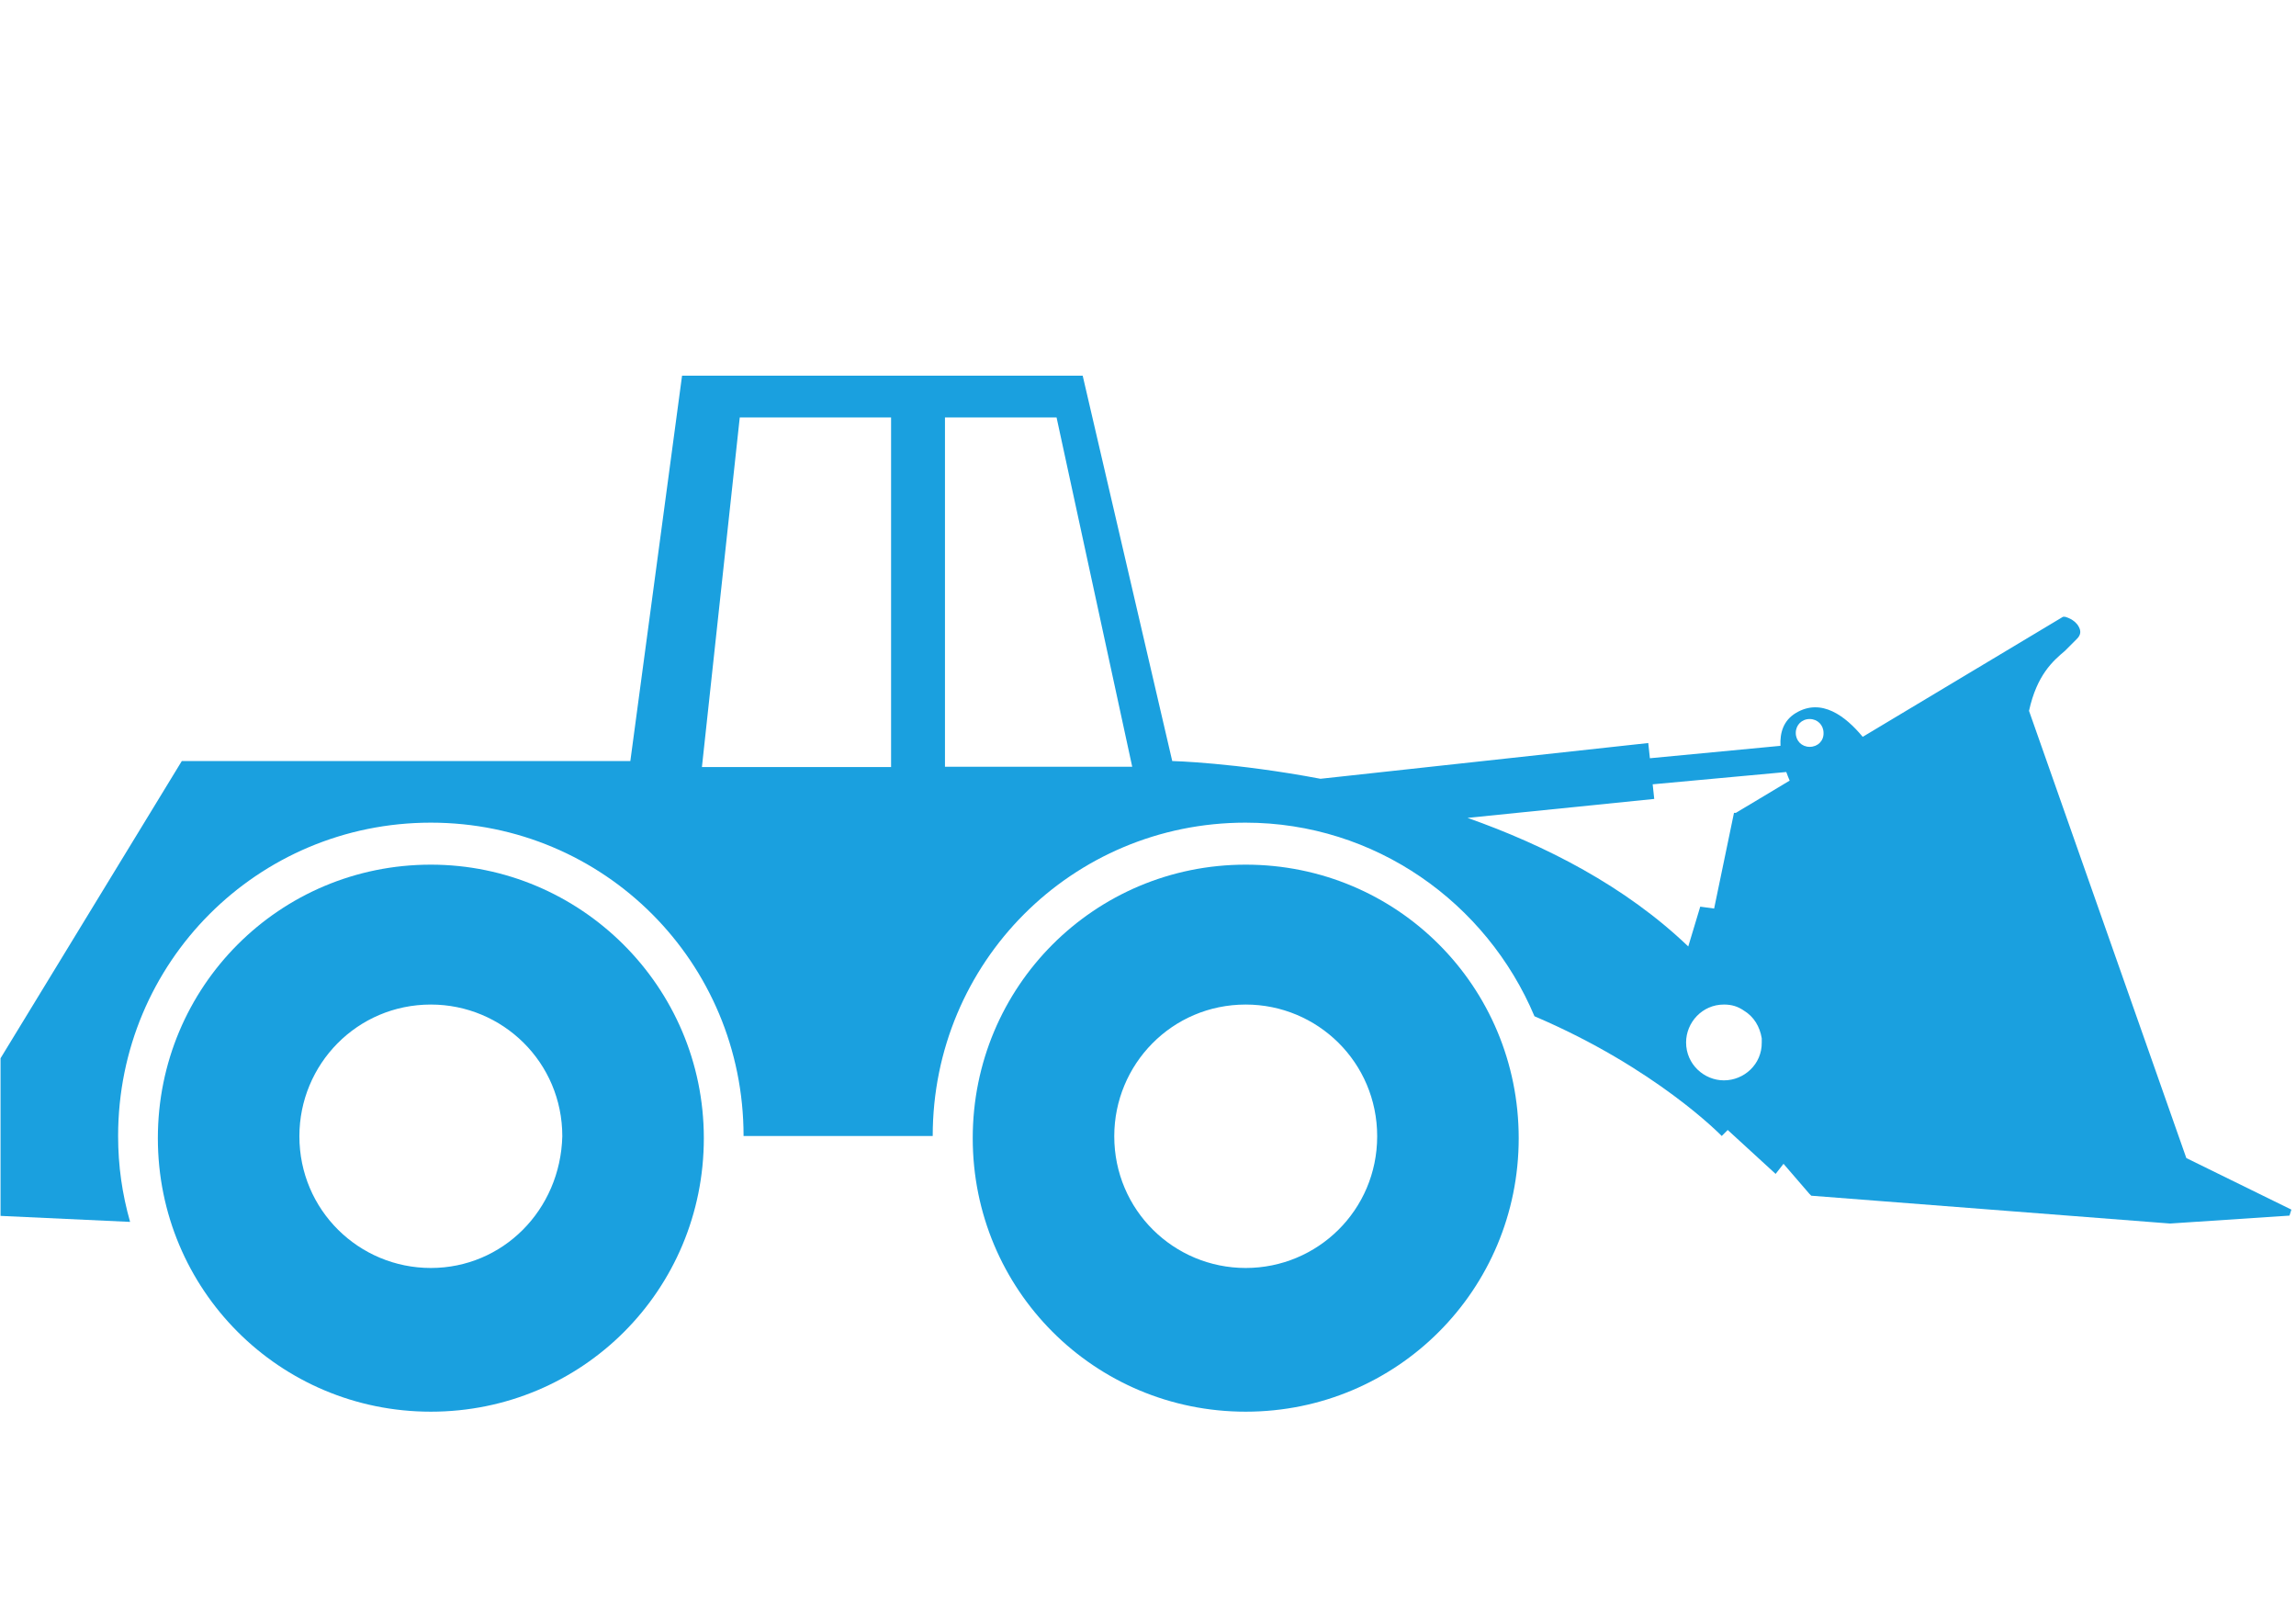
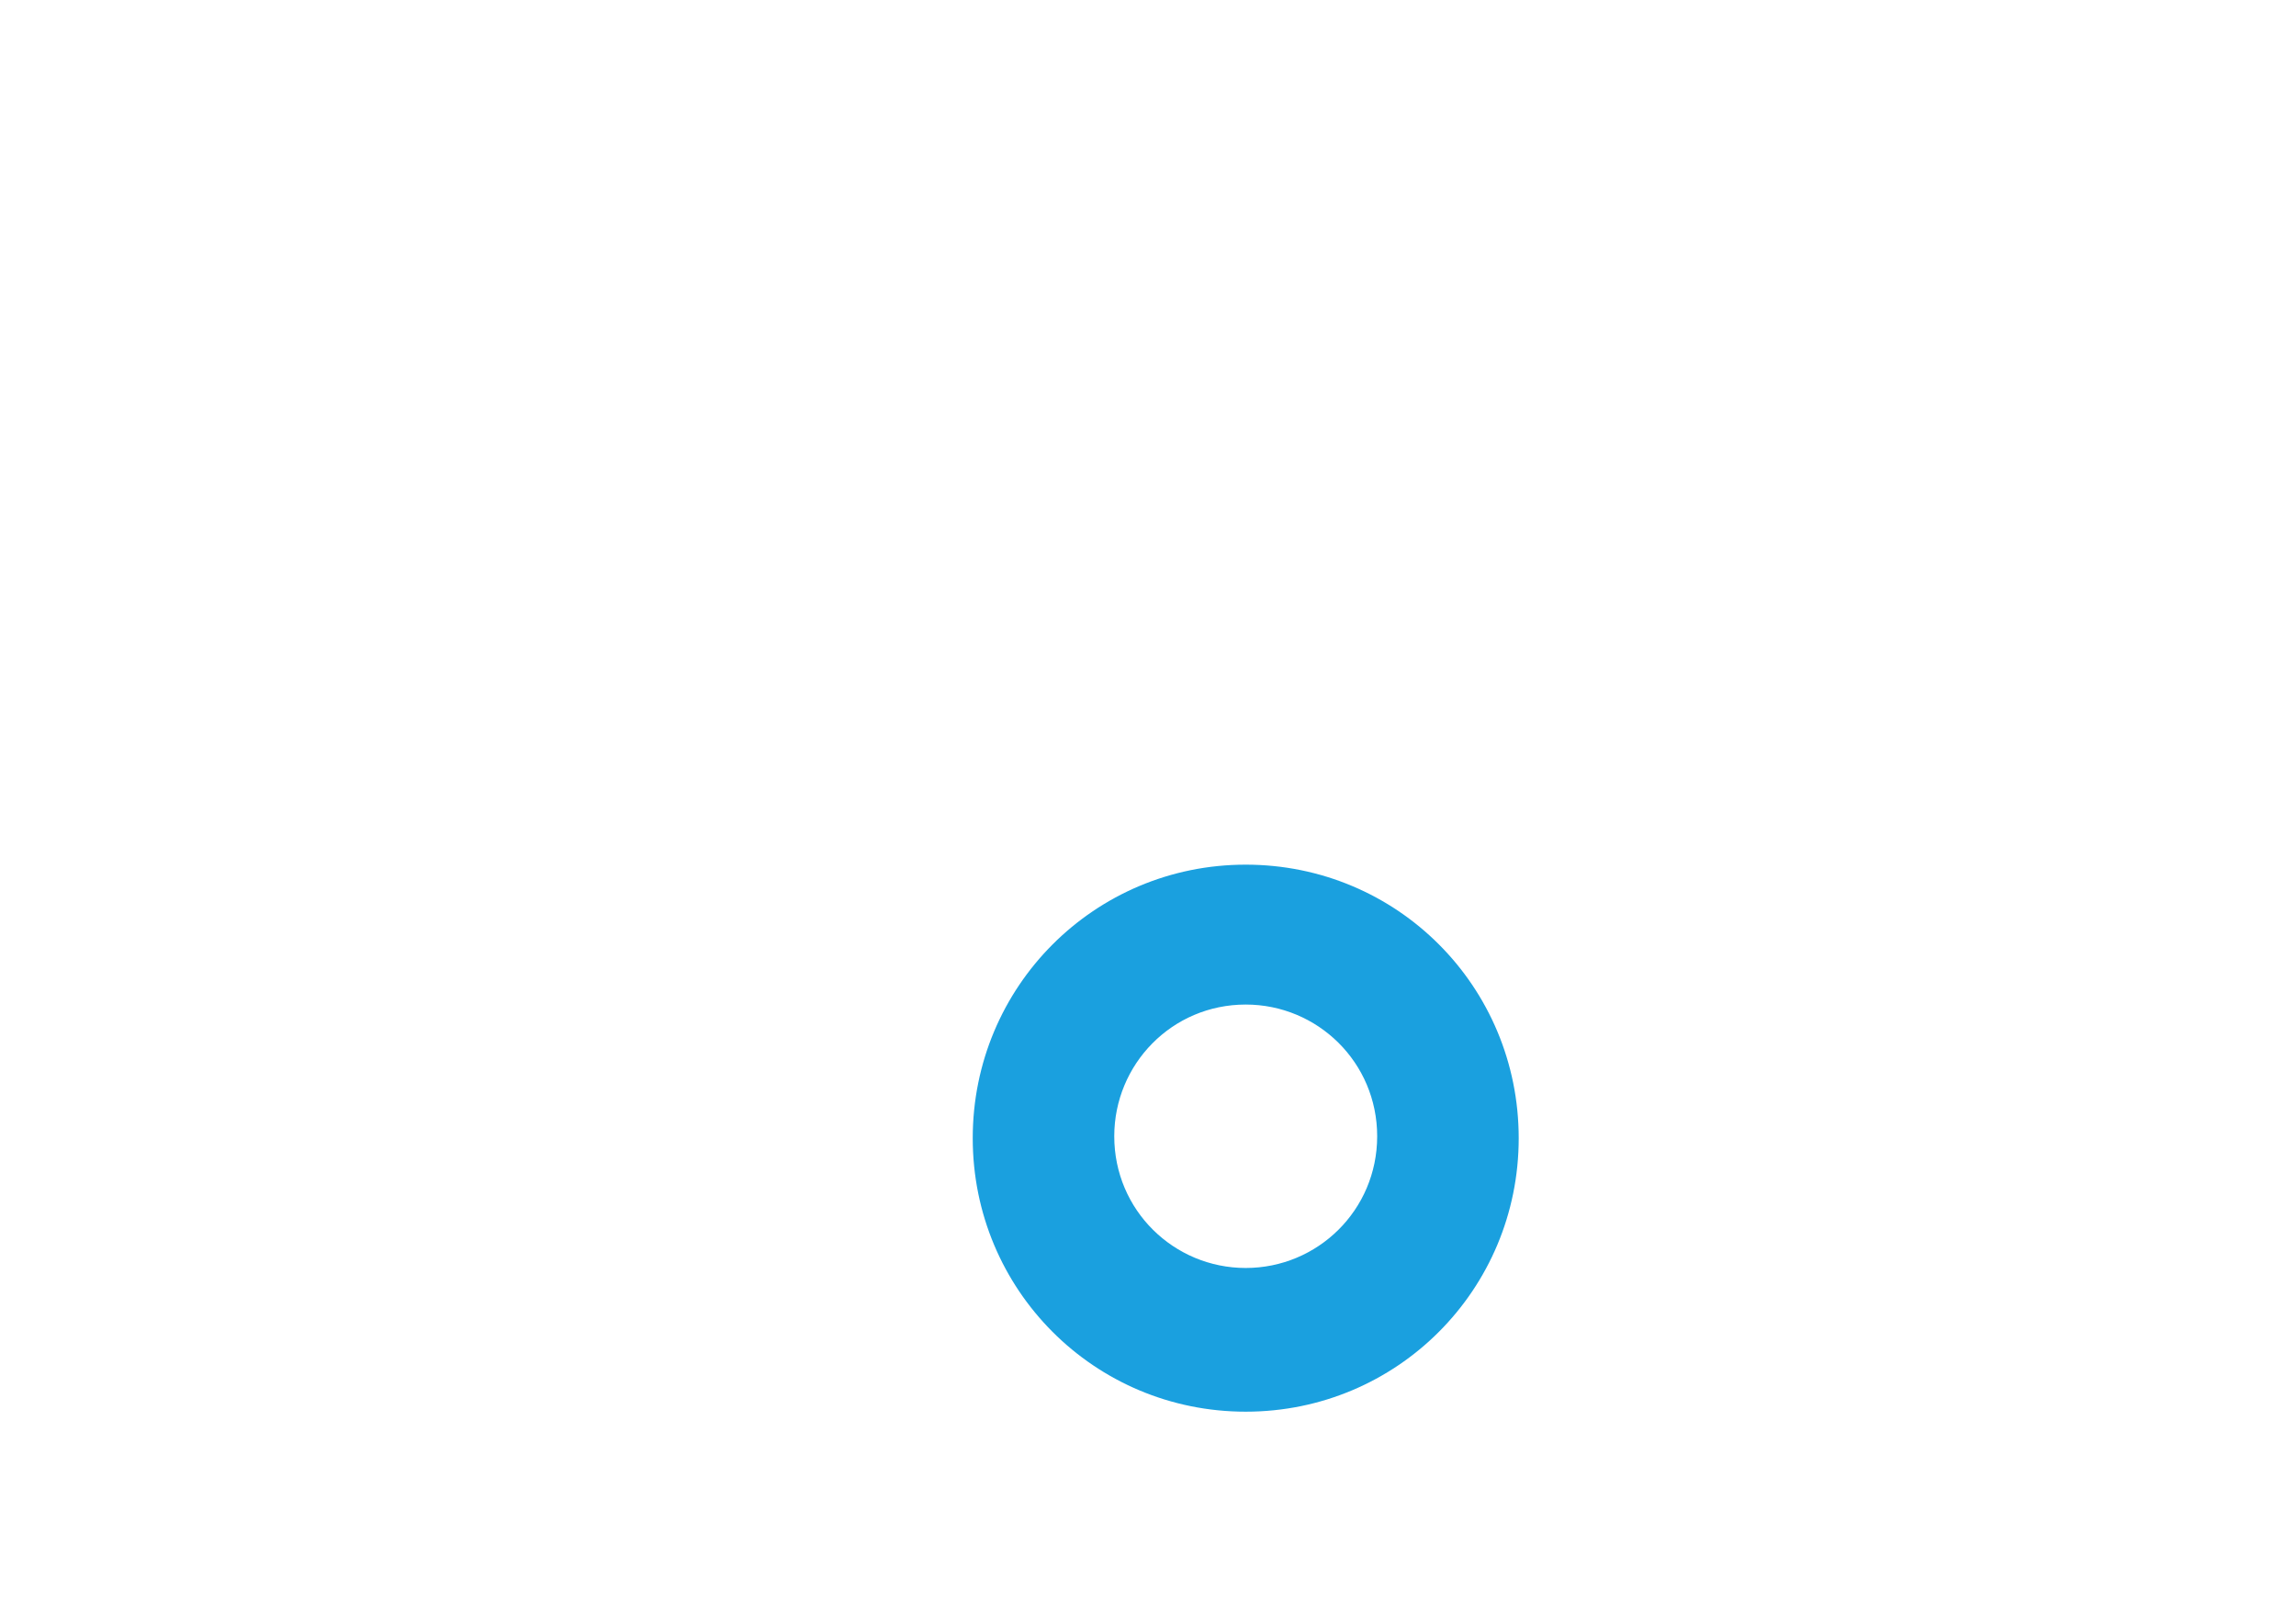
<svg xmlns="http://www.w3.org/2000/svg" version="1.1" id="Layer_1" x="0px" y="0px" width="841.889px" height="595.281px" viewBox="0 0 841.889 595.281" enable-background="new 0 0 841.889 595.281" xml:space="preserve">
-   <path fill="#1AA0DF" d="M157.98,316.996c-55.488,0-100.098,44.69-100.098,100.274c0,55.587,44.609,100.275,100.098,100.275  c55.488,0,100.098-44.589,100.098-100.275C258.077,361.585,212.769,316.996,157.98,316.996z M157.98,464.859  c-26.347,0-48.202-21.194-48.202-48.288c0-26.394,21.156-48.287,48.202-48.287c26.347,0,48.203,21.194,48.203,48.287  C205.484,443.665,184.326,464.859,157.98,464.859z" />
  <path fill="#1AA0DF" d="M456.776,316.996c-55.488,0-100.098,44.69-100.098,100.274c0,55.587,44.609,100.275,100.098,100.275  c55.487,0,100.098-44.688,100.098-100.275C556.873,361.686,512.364,316.996,456.776,316.996z M456.776,464.859  c-26.349,0-48.203-21.194-48.203-48.288c0-26.394,21.158-48.287,48.203-48.287c26.347,0,48.201,21.194,48.201,48.287  C504.977,443.665,483.122,464.859,456.776,464.859z" />
-   <path fill="#1AA0DF" d="M801.677,424.569l-57.684-163.961c2.895-13.196,8.782-18.294,13.174-21.994  c1.497-1.5,2.895-2.899,4.392-4.399c1.496-1.5,1.496-2.898,0.698-4.398c-1.498-2.899-5.09-3.699-5.09-3.699h-0.699l-73.455,44.017  c-6.284-7.557-15.12-14.417-24.546-8.726c-4.492,2.712-5.861,7.162-5.608,12.021l-47.885,4.554l-0.598-5.577l-120.186,13.106  c-31.465-5.958-54.361-6.508-54.361-6.508l-32.833-141.266H250.094l-18.962,141.266H66.664L0.199,387.978v57.785l47.504,2.201  c-2.895-10.199-4.392-20.495-4.392-31.493c0-63.684,51.097-114.873,114.668-114.873s114.668,51.189,114.668,114.873h69.359  c0-63.684,51.097-114.873,114.668-114.873c47.504,0,88.422,29.294,105.985,70.983c44.609,18.995,68.661,43.89,68.661,43.89  l2.195-2.2l17.565,16.098l2.894-3.7l9.481,10.997l0.698,0.699l131.534,10.199l43.811-2.9l0.699-2.198L801.677,424.569z   M326.738,281.204h-69.359l13.872-128.168h55.487V281.204z M346.498,281.104V153.035h40.917l27.744,128.068H346.498z   M645.992,382.179c0.1,7.998-6.486,13.896-13.872,13.896c-7.286,0-13.872-5.898-13.872-13.896c0-7.297,5.888-13.896,13.872-13.896  c2.895,0,5.09,0.699,7.285,2.199c3.692,2.2,5.888,5.898,6.587,10.196C645.992,381.381,645.992,381.381,645.992,382.179z   M636.511,298h-0.698l-7.285,35.094l-5.089-0.701l-4.392,14.596c-23.104-22.125-52.366-37.059-80.93-47.141l68.454-6.947  l-0.574-5.362l48.99-4.507c0.386,1.079,0.803,2.136,1.237,3.155L636.511,298z M663.557,273.805c-2.895,0-5.09-2.2-5.09-5.098  c0-2.9,2.195-5.1,5.09-5.1c2.894,0,5.09,2.2,5.09,5.1C668.746,271.606,666.55,273.805,663.557,273.805z" />
</svg>